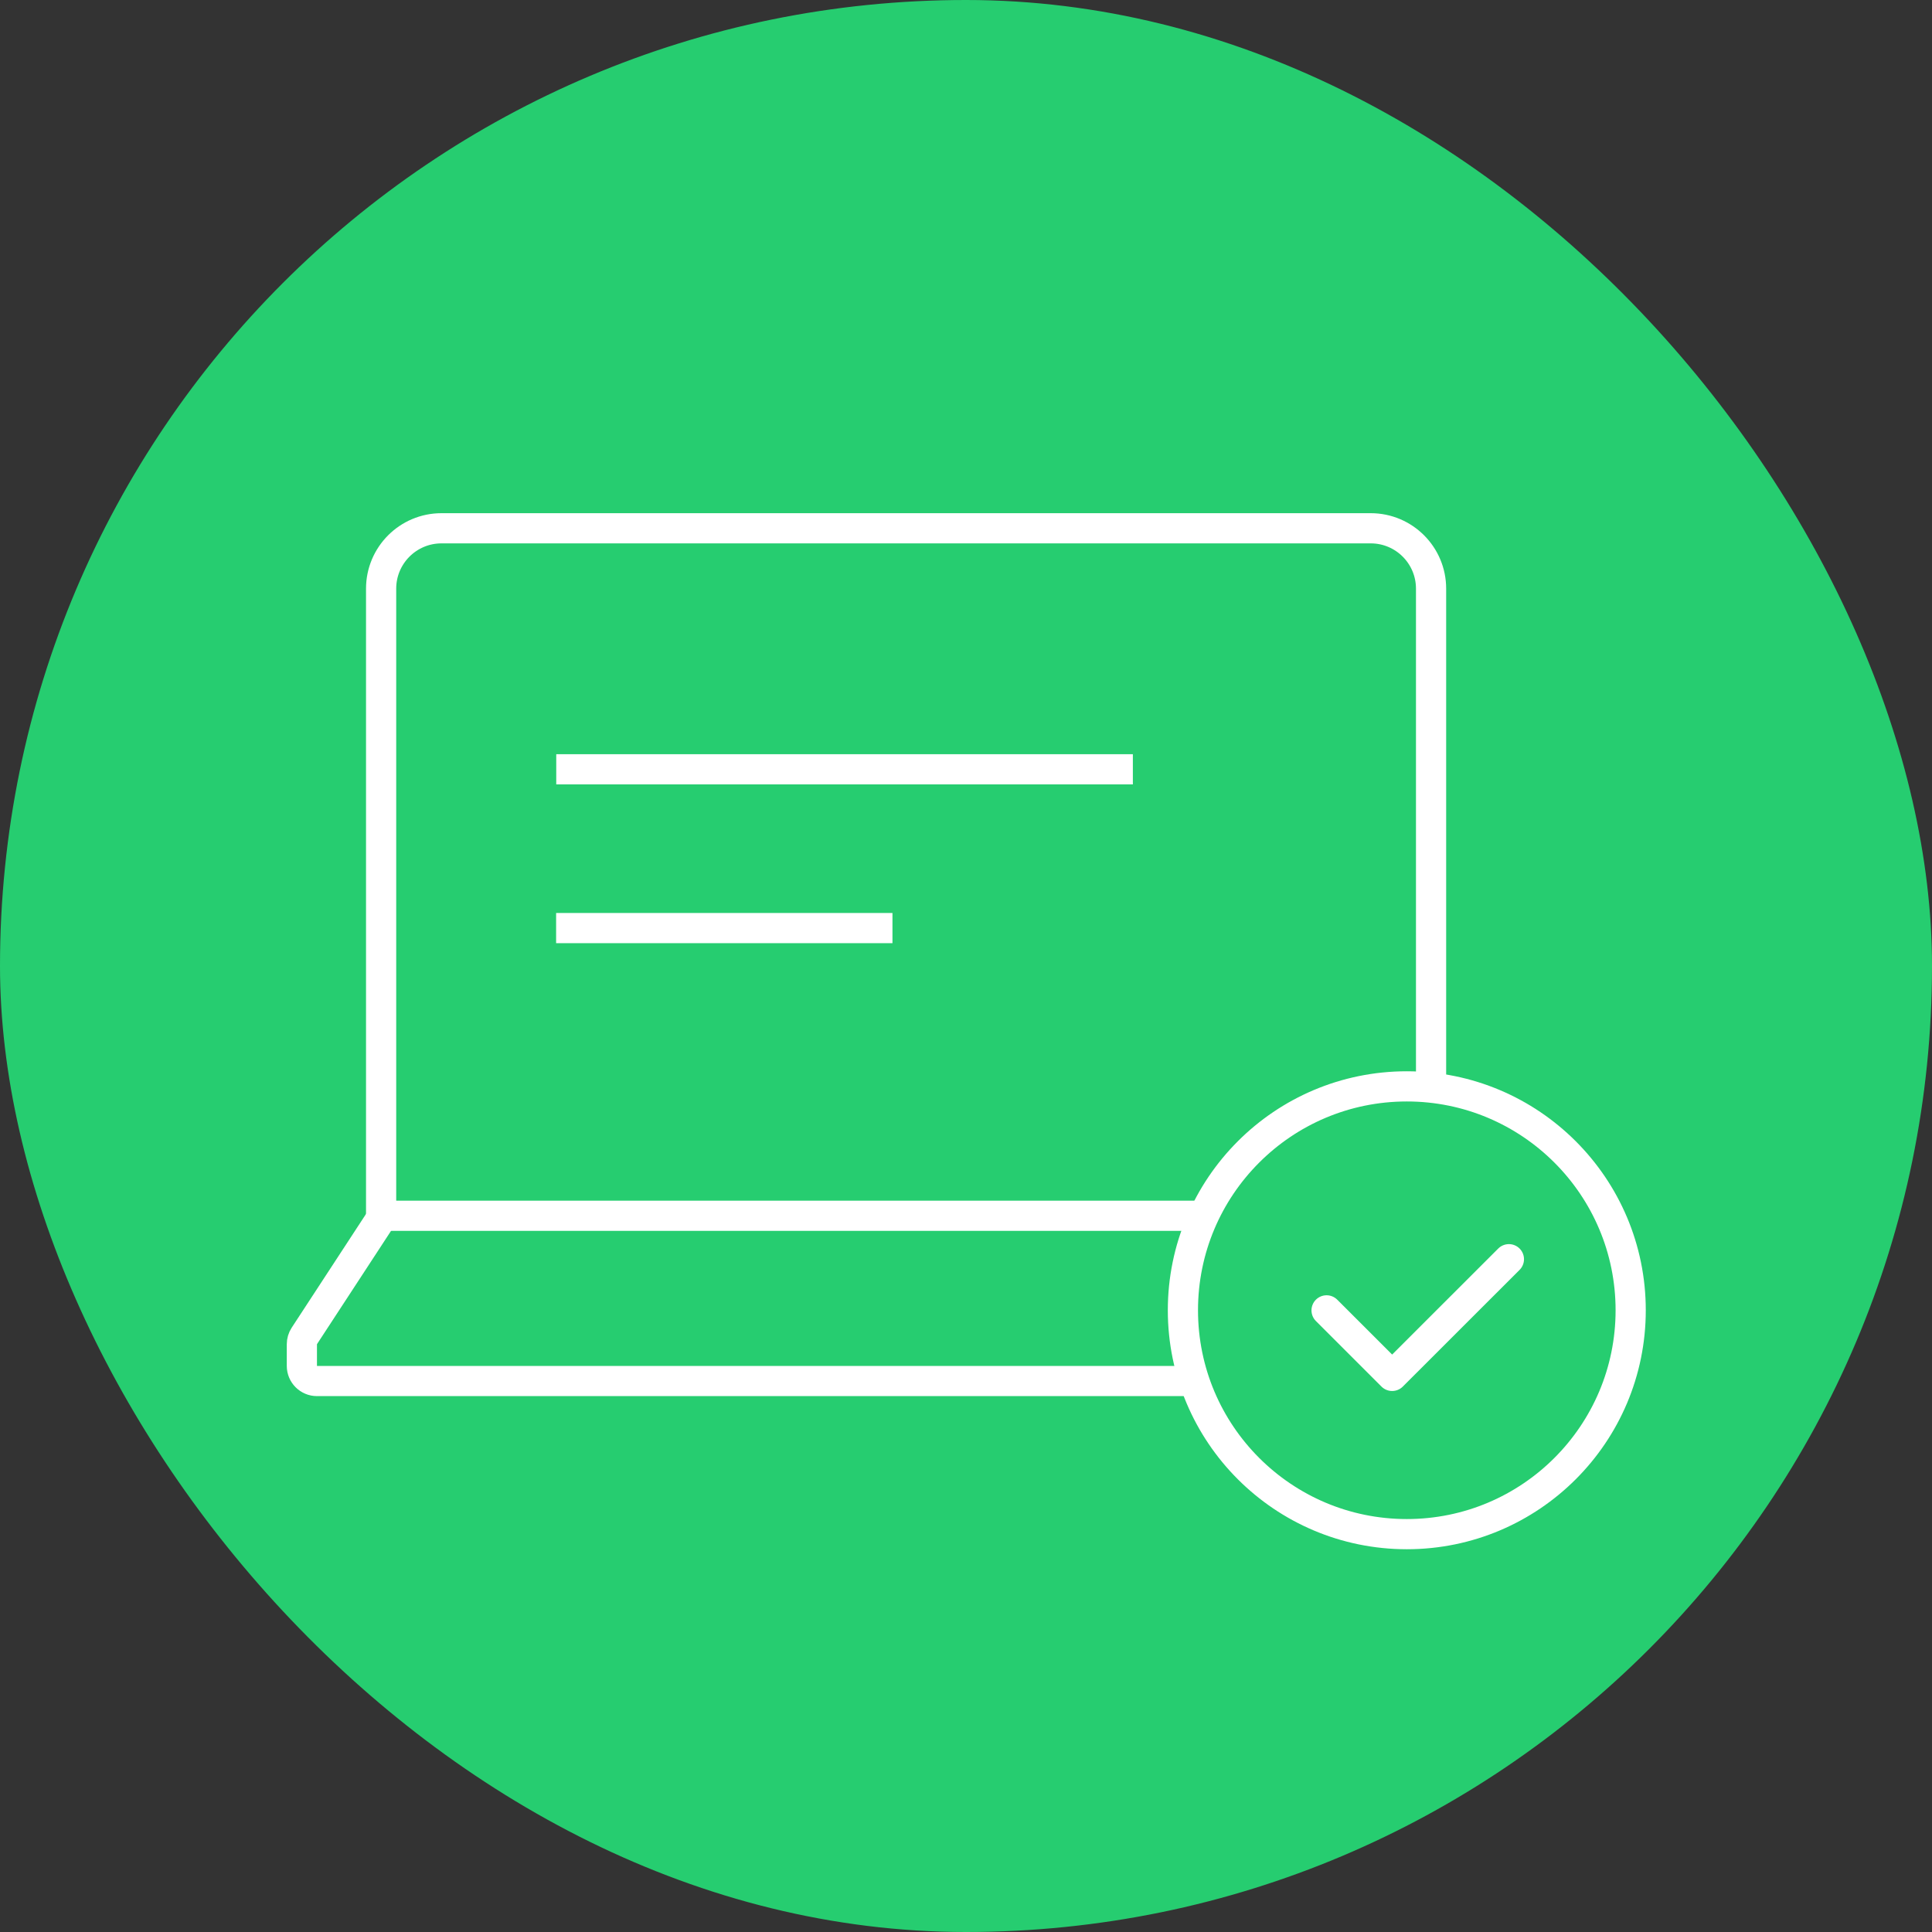
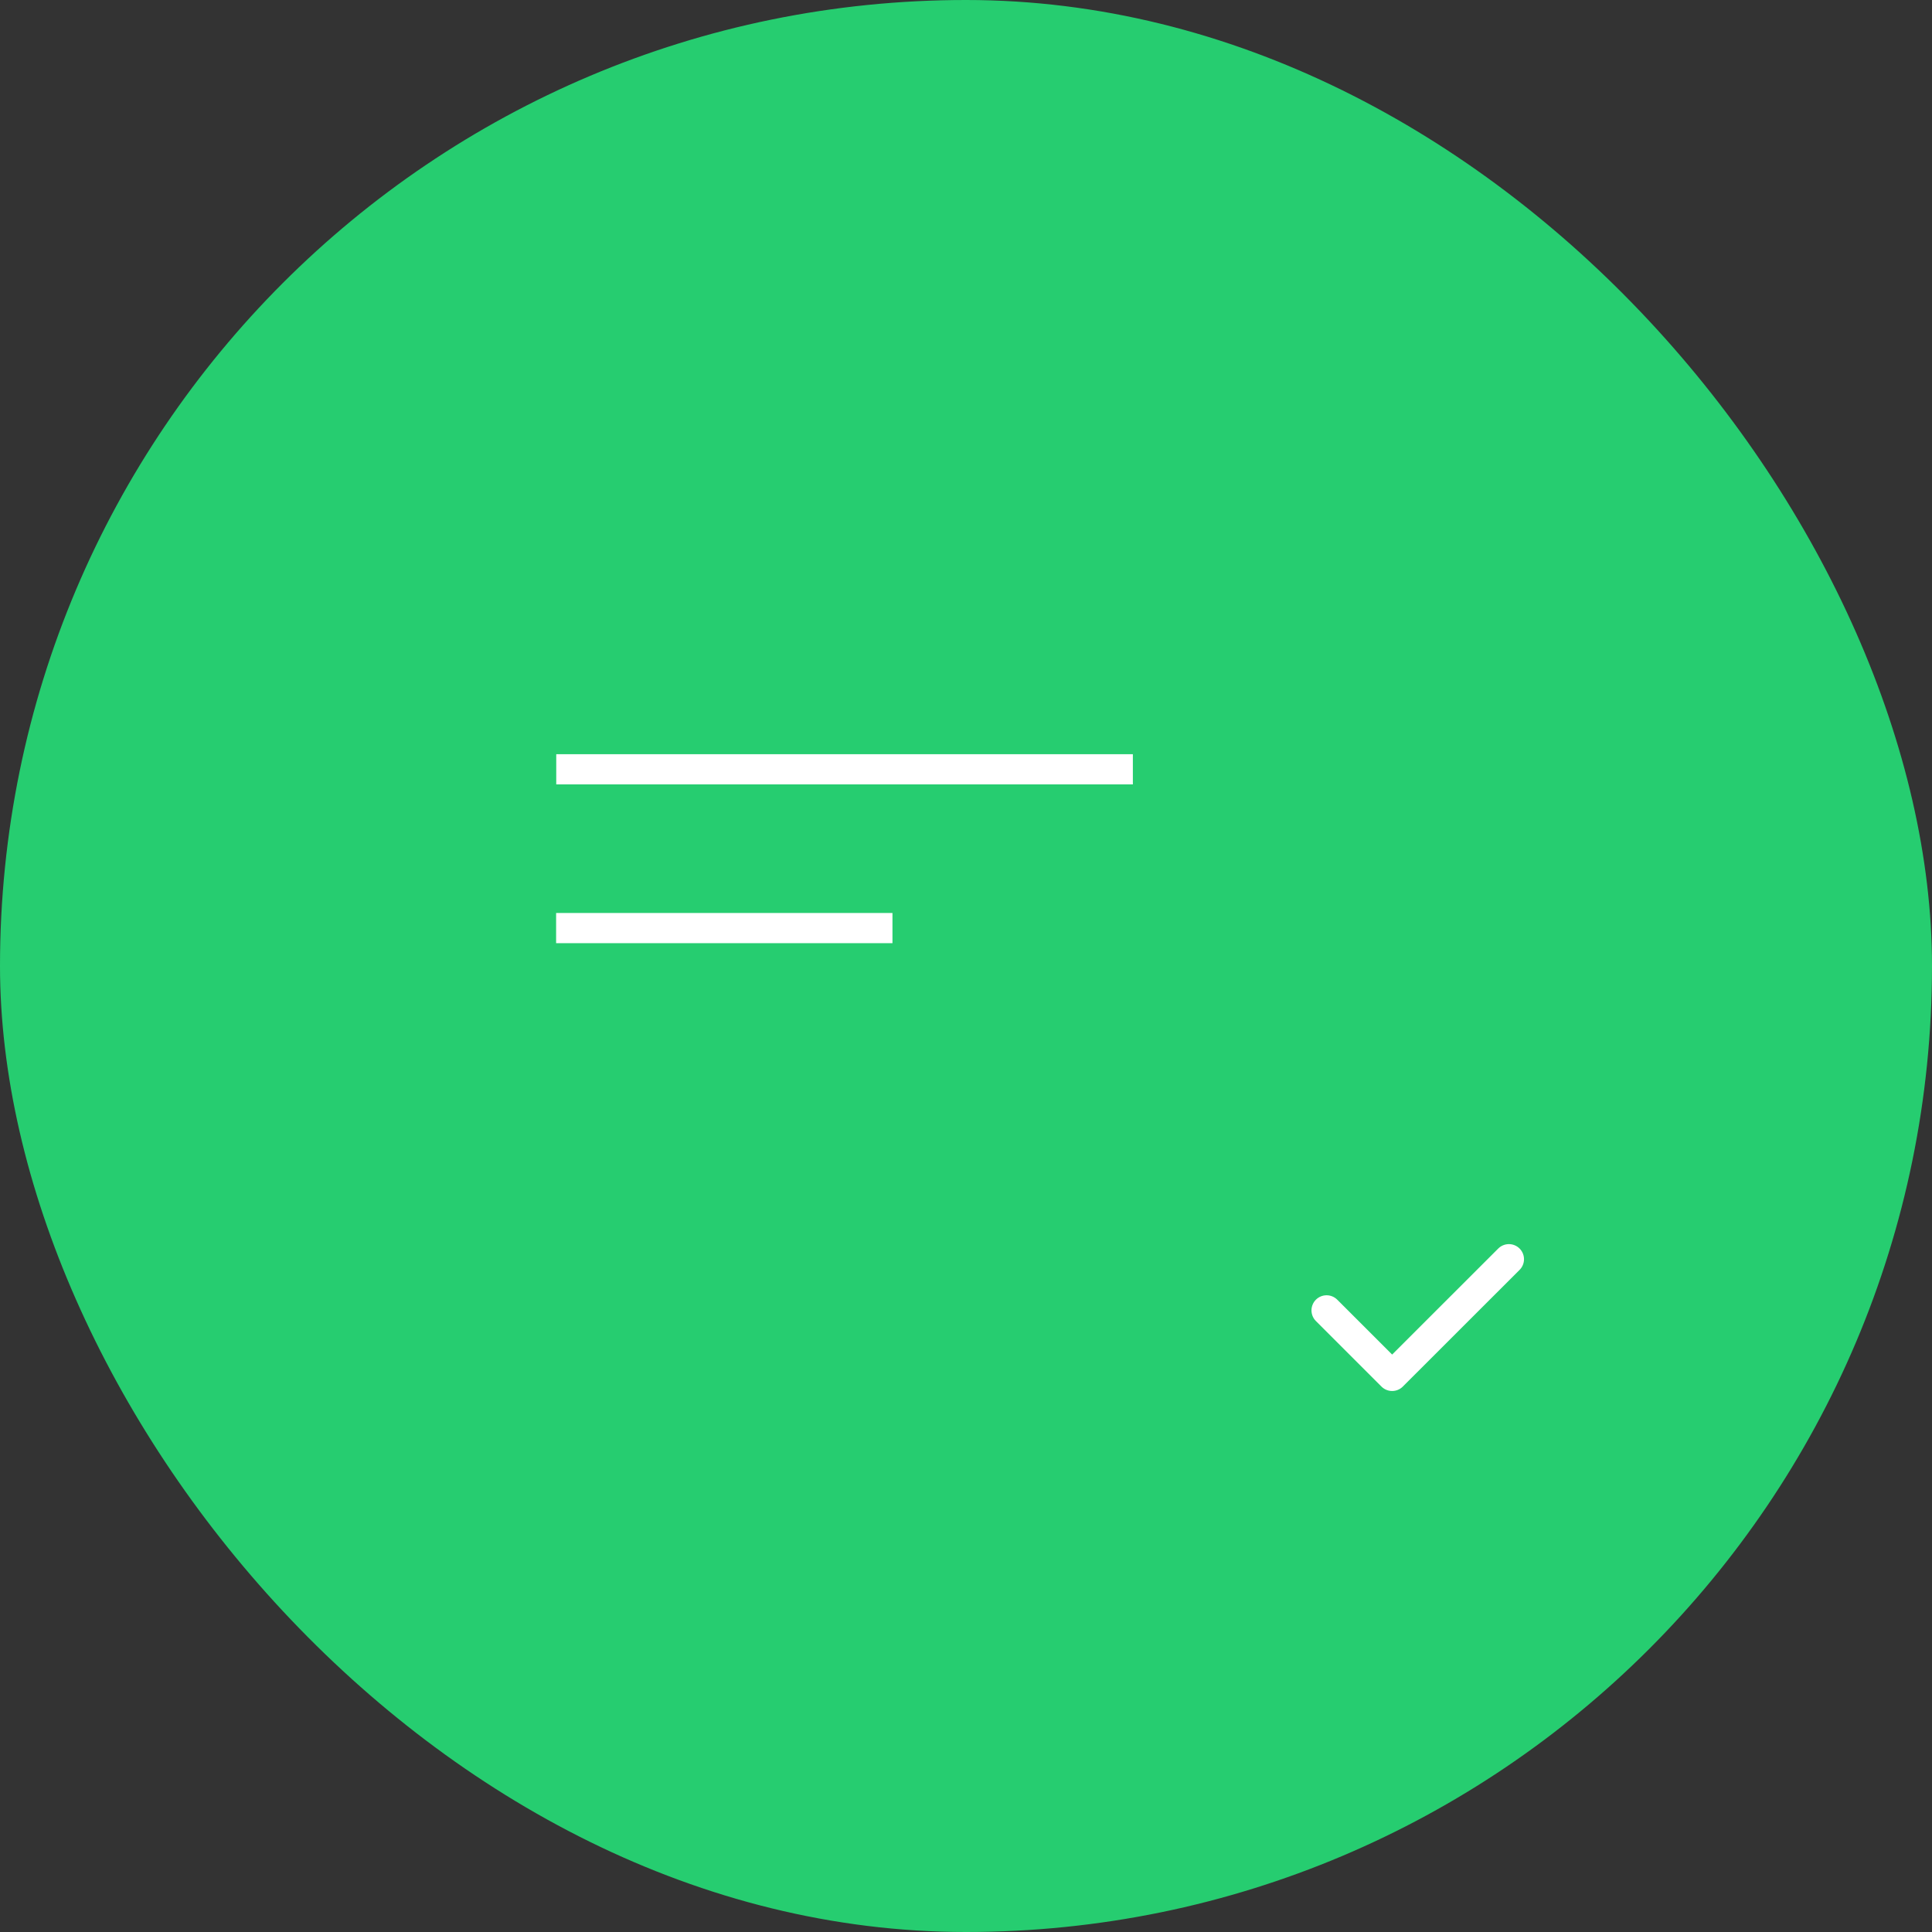
<svg xmlns="http://www.w3.org/2000/svg" width="128" height="128" viewBox="0 0 128 128" fill="none">
  <rect x="0" y="0" width="128" height="128" fill="#333333" stroke="none" />
  <g id="Step 1">
    <rect id="Rectangle" width="128" height="128" rx="64" fill="#26CD70" />
    <g id="registration">
-       <path id="Path" d="M25.367 80.547L20.163 88.509C20.057 88.672 20 88.862 20 89.056V90.496C20 91.048 20.448 91.496 21 91.496H100.5V88.758L95.133 80.547" stroke="white" stroke-width="2" stroke-linejoin="round" />
-       <path id="Path_2" fill-rule="evenodd" clip-rule="evenodd" d="M25.25 39C25.25 36.791 27.041 35 29.25 35H90.812C93.022 35 94.812 36.791 94.812 39V80.547H25.25V39Z" stroke="white" stroke-width="2" stroke-linejoin="round" />
      <path id="Path-39-Copy-2" d="M36.844 61.487H59.128" stroke="white" stroke-width="2" stroke-linejoin="round" />
      <path id="Path-39-Copy-3" d="M36.853 50.969H75.055" stroke="white" stroke-width="2" stroke-linejoin="round" />
      <g id="Group 5 Copy">
-         <circle id="Oval" cx="93.204" cy="86.808" r="14.833" fill="#26CD70" stroke="white" stroke-width="2" stroke-linejoin="round" />
        <path id="Path_3" d="M87.889 86.815L92.233 91.157L99.969 83.426" stroke="white" stroke-width="2" stroke-linecap="round" stroke-linejoin="round" />
      </g>
    </g>
  </g>
</svg>